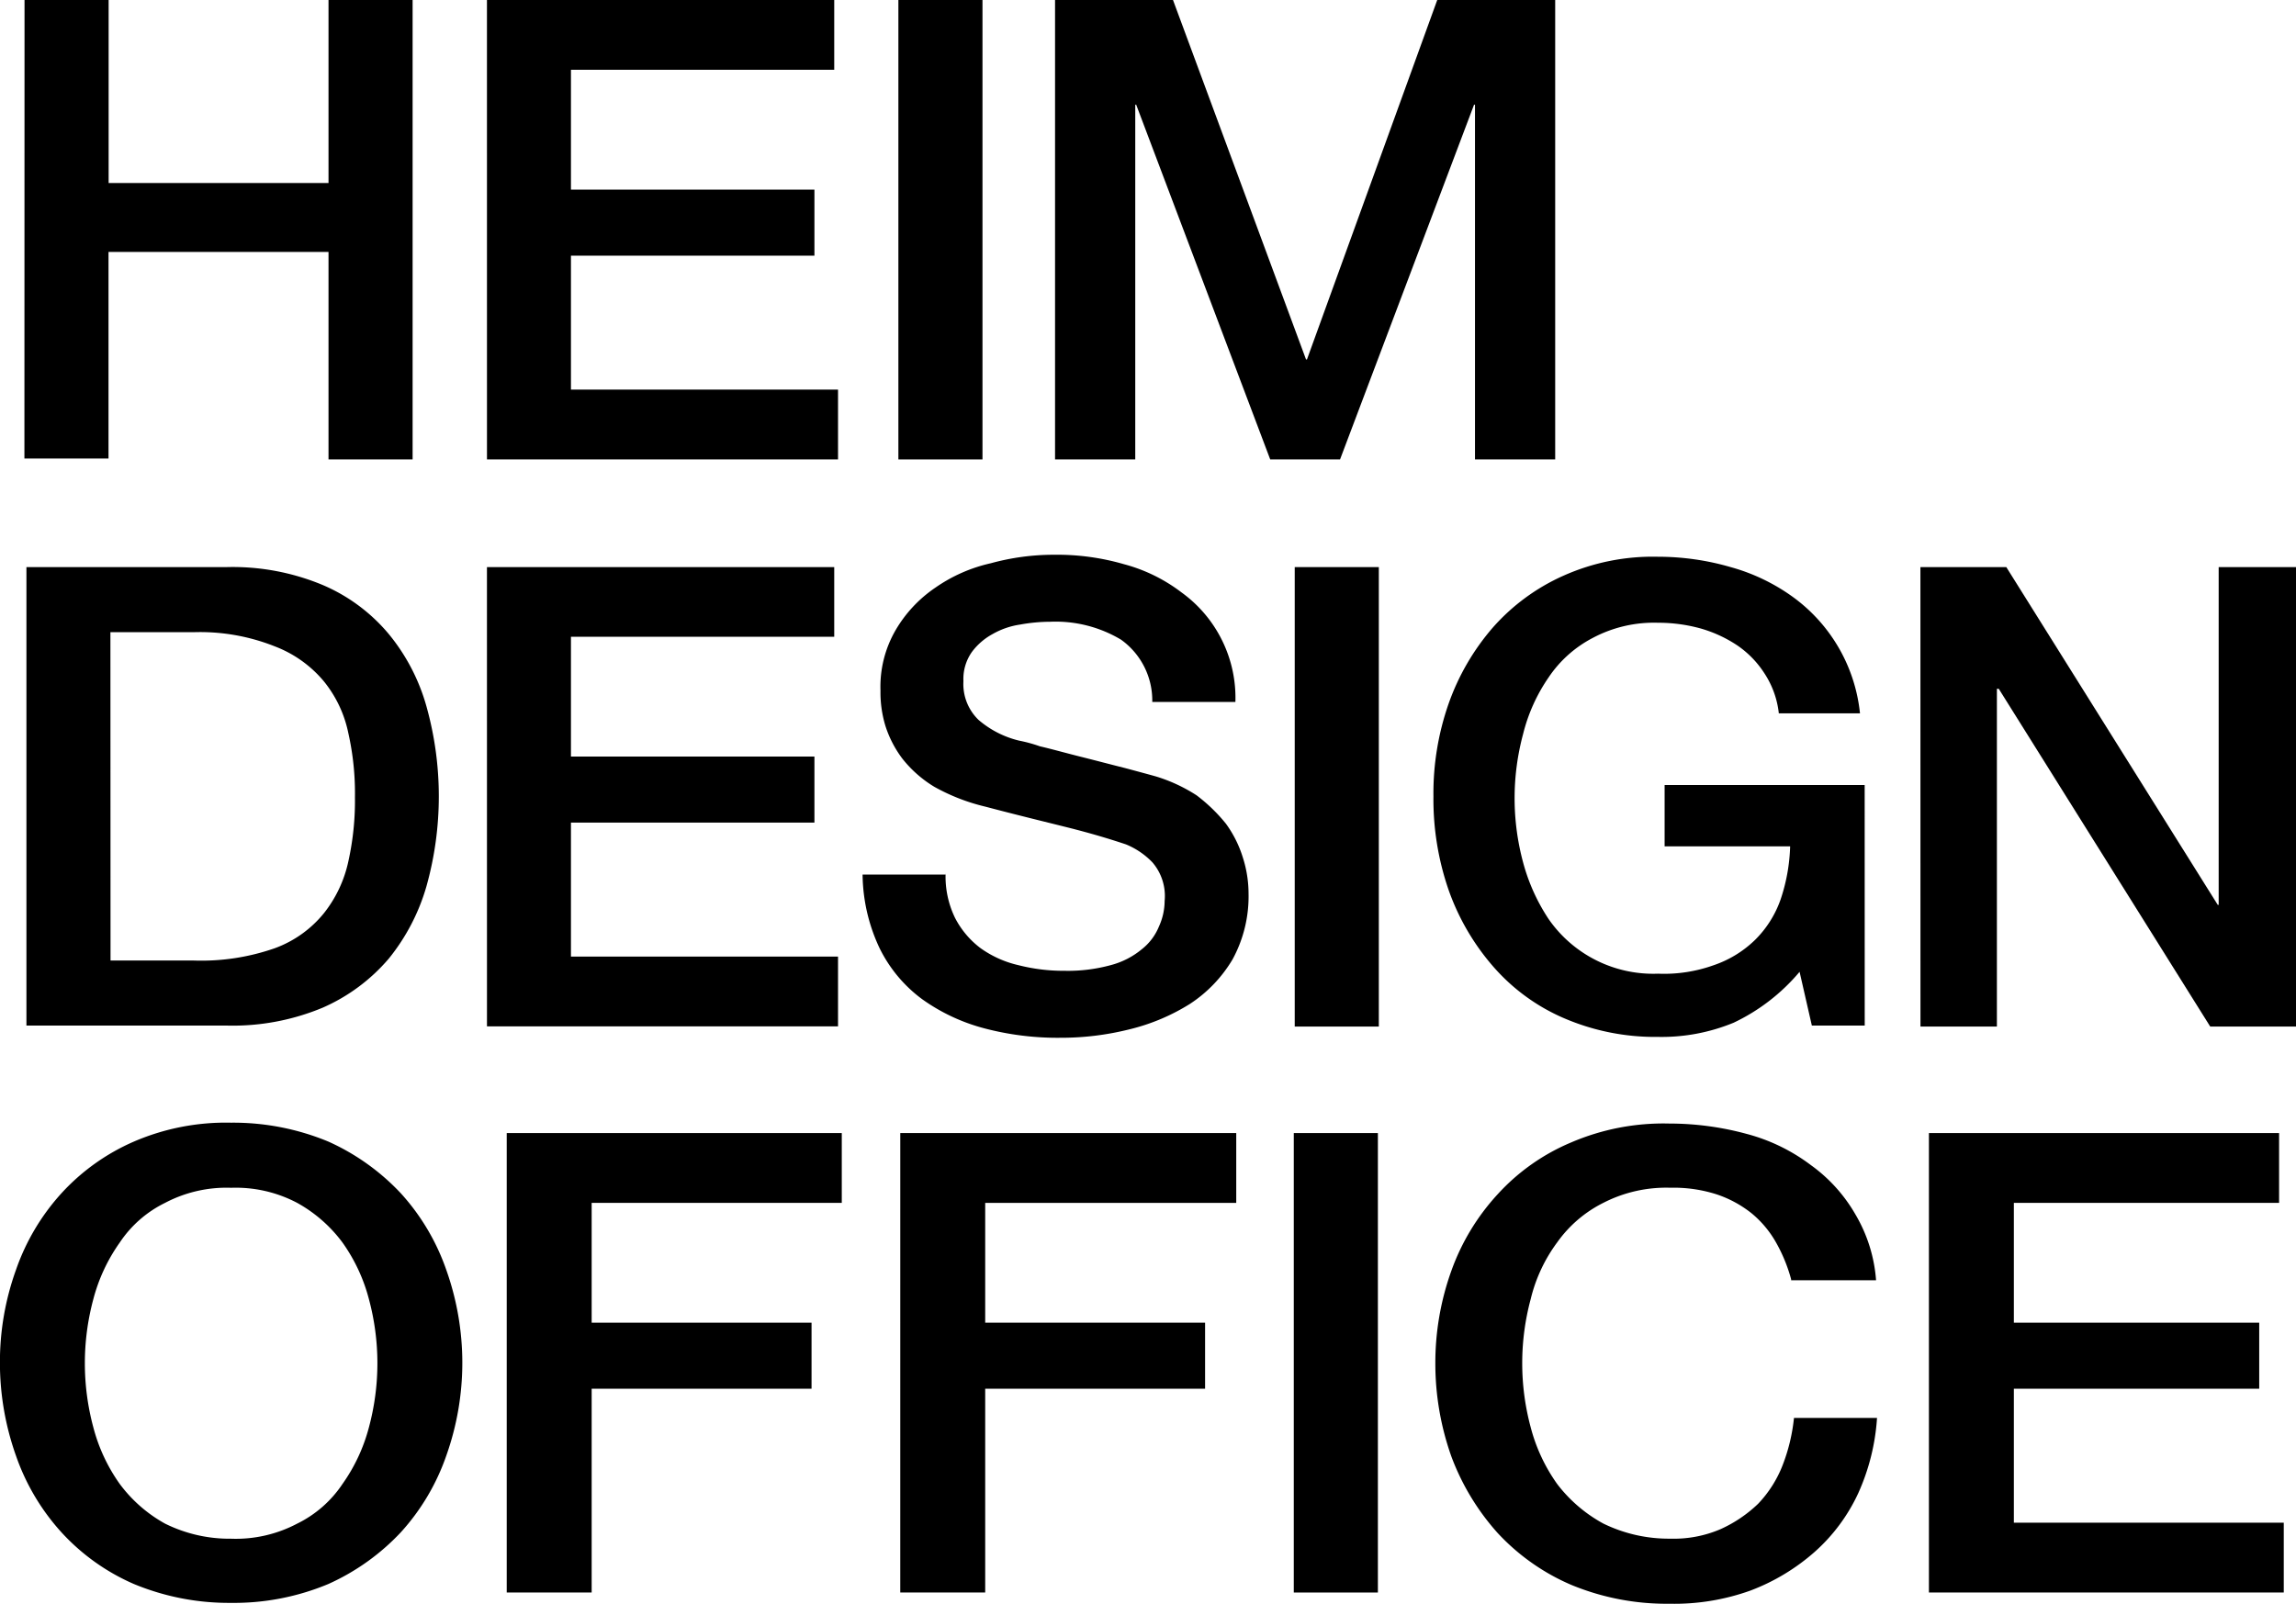
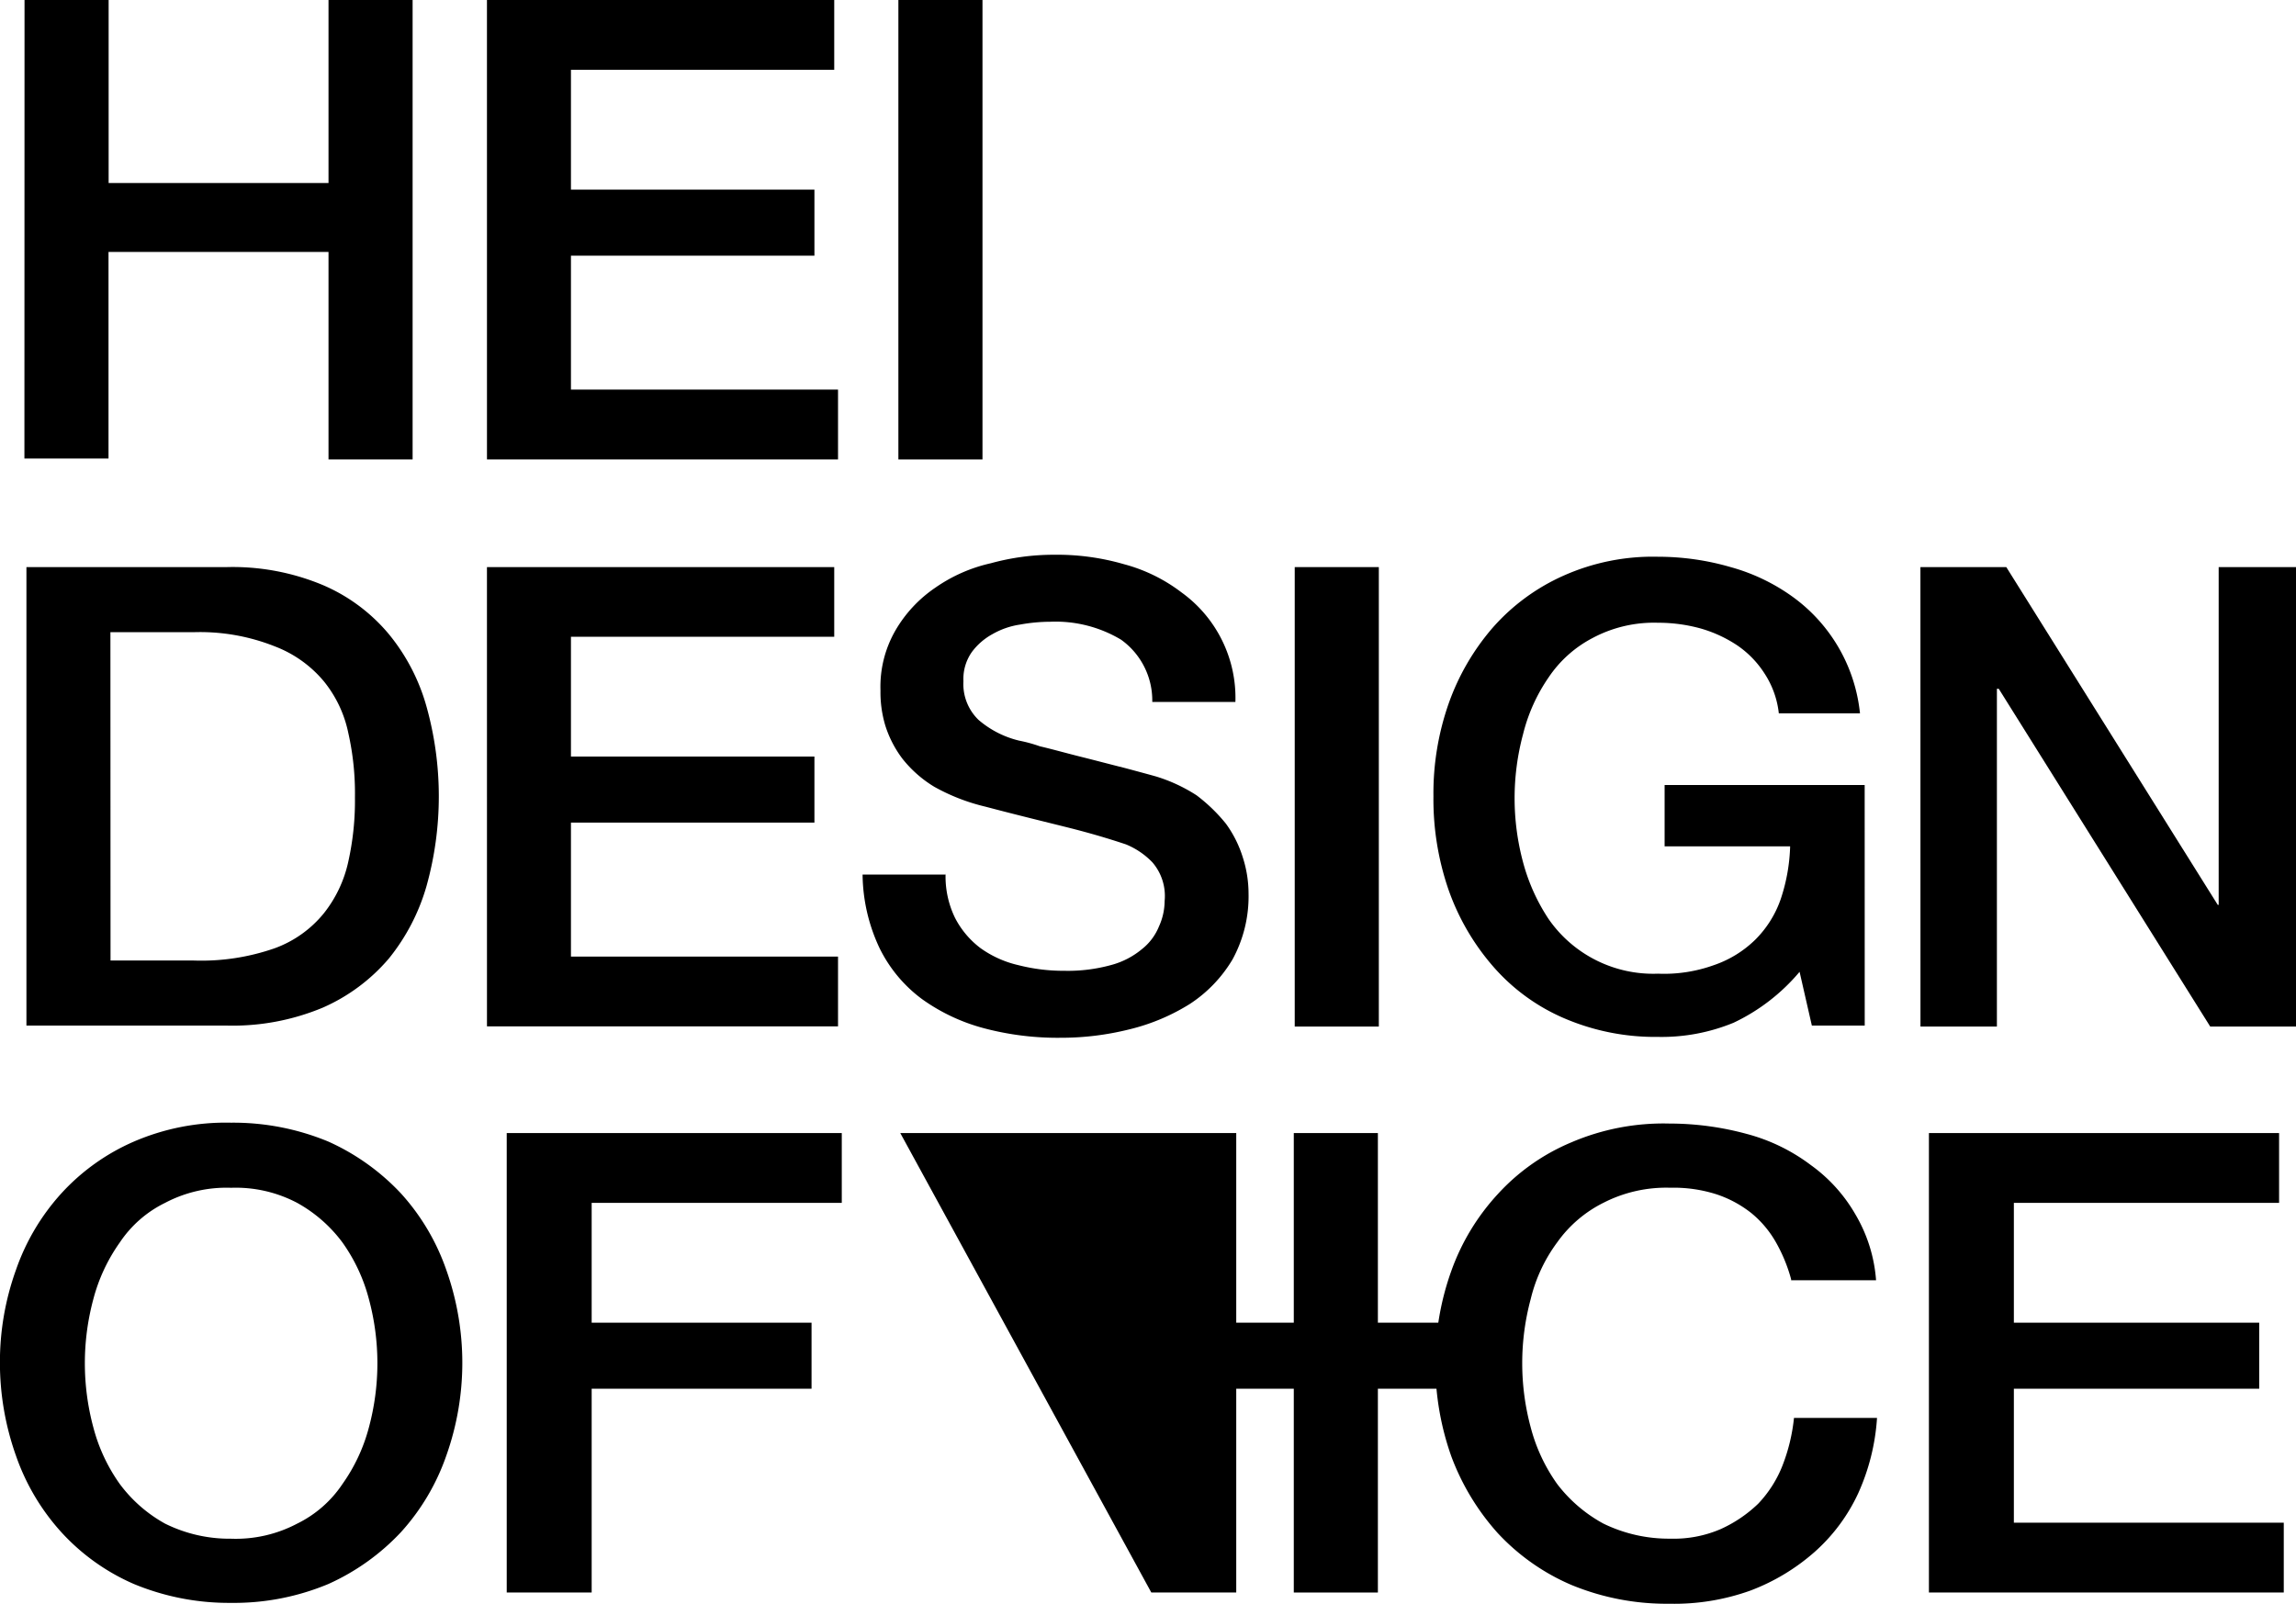
<svg xmlns="http://www.w3.org/2000/svg" id="main_ttl" width="95.555" height="66.767" viewBox="0 0 95.555 66.767">
  <path id="パス_28979" data-name="パス 28979" d="M14.981,0h3.5V7.619h9.151V0h3.5V19.127h-3.5v-8.64H18.476v8.6h-3.5Z" transform="translate(-13.96 0)" />
  <path id="パス_28980" data-name="パス 28980" d="M194.019,0h14.453V2.906H197.515V7.894h10.133v2.749H197.515V16.22h11.115v2.906h-14.61Z" transform="translate(-173.753 0)" />
  <path id="パス_28981" data-name="パス 28981" d="M353.327,0h3.5V19.127h-3.5Z" transform="translate(-315.938 0)" />
-   <path id="パス_28982" data-name="パス 28982" d="M413.615,0h4.949L424.1,14.964h.039L429.561,0h4.909V19.127h-3.338V4.359h-.039l-5.577,14.767h-2.906L417.032,4.359h-.039V19.127h-3.338V0Z" transform="translate(-369.746 0)" />
  <path id="パス_28983" data-name="パス 28983" d="M15.712,219.6h8.326a9.725,9.725,0,0,1,4.006.746,7.317,7.317,0,0,1,2.749,2.042,8.233,8.233,0,0,1,1.571,3.024,13.888,13.888,0,0,1,0,7.462,8.523,8.523,0,0,1-1.571,3.024,7.642,7.642,0,0,1-2.749,2.042,9.726,9.726,0,0,1-4.006.746H15.712Zm3.5,16.378h3.456a9.266,9.266,0,0,0,3.378-.511,4.711,4.711,0,0,0,2.042-1.453,5.239,5.239,0,0,0,1.021-2.16,11.615,11.615,0,0,0,.275-2.671,11.388,11.388,0,0,0-.275-2.671,5.015,5.015,0,0,0-1.021-2.16,4.956,4.956,0,0,0-2.042-1.453,8.4,8.4,0,0,0-3.378-.589H19.207Z" transform="translate(-14.612 -195.992)" />
  <path id="パス_28984" data-name="パス 28984" d="M194.019,219.6h14.453V222.5H197.515v4.988h10.133v2.749H197.515v5.577h11.115v2.906h-14.61Z" transform="translate(-173.753 -195.992)" />
  <path id="パス_28985" data-name="パス 28985" d="M342.9,228.082a3.939,3.939,0,0,0,.393,1.885,3.7,3.7,0,0,0,1.06,1.257,4.39,4.39,0,0,0,1.571.707,7.6,7.6,0,0,0,1.924.236,6.776,6.776,0,0,0,1.924-.236,3.35,3.35,0,0,0,1.3-.668,2.3,2.3,0,0,0,.707-.943,2.592,2.592,0,0,0,.236-1.06,2.146,2.146,0,0,0-.511-1.61,3.219,3.219,0,0,0-1.1-.746c-.707-.236-1.492-.471-2.435-.707s-2.082-.511-3.417-.864a8.238,8.238,0,0,1-2.121-.825,4.947,4.947,0,0,1-1.335-1.178,4.568,4.568,0,0,1-.707-1.375,4.788,4.788,0,0,1-.2-1.453,4.688,4.688,0,0,1,.628-2.514,5.454,5.454,0,0,1,1.65-1.767,6.522,6.522,0,0,1,2.317-1.021,9.886,9.886,0,0,1,2.631-.353,10,10,0,0,1,2.906.393,6.837,6.837,0,0,1,2.4,1.178,5.409,5.409,0,0,1,2.239,4.556H351.5a3.112,3.112,0,0,0-1.3-2.592,5.3,5.3,0,0,0-2.946-.746,7.135,7.135,0,0,0-1.257.118,3.251,3.251,0,0,0-1.139.393,2.645,2.645,0,0,0-.864.746,1.949,1.949,0,0,0-.353,1.218,2.073,2.073,0,0,0,.628,1.61,4.04,4.04,0,0,0,1.689.864,6.028,6.028,0,0,1,.864.236c.511.118,1.06.275,1.689.432s1.218.314,1.846.471q.884.236,1.3.353a6.7,6.7,0,0,1,1.689.786,6.94,6.94,0,0,1,1.218,1.178,4.776,4.776,0,0,1,.707,1.414,4.931,4.931,0,0,1,.236,1.492,5.479,5.479,0,0,1-.668,2.749,5.673,5.673,0,0,1-1.767,1.846,8.5,8.5,0,0,1-2.514,1.06,11.7,11.7,0,0,1-2.867.353,11.971,11.971,0,0,1-3.181-.393,7.893,7.893,0,0,1-2.592-1.217,5.824,5.824,0,0,1-1.767-2.121,7.334,7.334,0,0,1-.707-3.063H342.9Z" transform="translate(-303.545 -191.753)" />
  <path id="パス_28986" data-name="パス 28986" d="M506.788,219.6h3.5v19.127h-3.5Z" transform="translate(-452.904 -195.992)" />
  <path id="パス_28987" data-name="パス 28987" d="M578.448,235.1h-2.2l-.511-2.239a8.116,8.116,0,0,1-2.749,2.121,7.867,7.867,0,0,1-3.142.589,9.6,9.6,0,0,1-3.927-.785,8.2,8.2,0,0,1-2.946-2.16,9.817,9.817,0,0,1-1.846-3.181,11.538,11.538,0,0,1-.628-3.888,11.31,11.31,0,0,1,.628-3.849,9.818,9.818,0,0,1,1.846-3.181,8.558,8.558,0,0,1,2.946-2.16,9.119,9.119,0,0,1,3.927-.785,10.821,10.821,0,0,1,3.024.432,8.076,8.076,0,0,1,2.553,1.217,6.849,6.849,0,0,1,2.828,4.87h-3.378a3.77,3.77,0,0,0-.589-1.65,4.07,4.07,0,0,0-1.139-1.178,5.439,5.439,0,0,0-1.532-.707,6.616,6.616,0,0,0-1.767-.236,5.421,5.421,0,0,0-2.71.628,4.972,4.972,0,0,0-1.846,1.65,7.194,7.194,0,0,0-1.06,2.356,10.267,10.267,0,0,0,0,5.341,8.02,8.02,0,0,0,1.06,2.356,5.3,5.3,0,0,0,4.556,2.278,6.119,6.119,0,0,0,2.317-.353,4.57,4.57,0,0,0,1.728-1.06,4.416,4.416,0,0,0,1.06-1.689,7.561,7.561,0,0,0,.393-2.2h-5.224v-2.553h8.326Z" transform="translate(-500.842 -192.405)" />
  <path id="パス_28988" data-name="パス 28988" d="M749.039,219.6h3.574l8.8,14.06h.039V219.6h3.221v19.127H761.1l-8.8-14.06h-.078v14.06h-3.181Z" transform="translate(-669.115 -195.992)" />
  <path id="パス_28989" data-name="パス 28989" d="M15.1,434.808a10.318,10.318,0,0,1,4.045.786,9.426,9.426,0,0,1,3.024,2.16,9.243,9.243,0,0,1,1.885,3.181,11.541,11.541,0,0,1,0,7.737,9.244,9.244,0,0,1-1.885,3.181,9.426,9.426,0,0,1-3.024,2.16,10.179,10.179,0,0,1-4.045.785,10.319,10.319,0,0,1-4.045-.785,8.866,8.866,0,0,1-3.024-2.16,9.244,9.244,0,0,1-1.885-3.181,11.55,11.55,0,0,1-.668-3.888,11.323,11.323,0,0,1,.668-3.849,9.243,9.243,0,0,1,1.885-3.181,8.865,8.865,0,0,1,3.024-2.16A9.662,9.662,0,0,1,15.1,434.808Zm0,2.71a5.474,5.474,0,0,0-2.749.628,4.8,4.8,0,0,0-1.885,1.65,7.248,7.248,0,0,0-1.1,2.356,10.266,10.266,0,0,0,0,5.341,7.2,7.2,0,0,0,1.1,2.356,5.9,5.9,0,0,0,1.885,1.65,6.039,6.039,0,0,0,2.749.628,5.473,5.473,0,0,0,2.749-.628,4.8,4.8,0,0,0,1.885-1.65,7.248,7.248,0,0,0,1.1-2.356,10.266,10.266,0,0,0,0-5.341,7.2,7.2,0,0,0-1.1-2.356,5.9,5.9,0,0,0-1.885-1.65A5.474,5.474,0,0,0,15.1,437.518Z" transform="translate(-5.481 -388.071)" />
  <path id="パス_28990" data-name="パス 28990" d="M201.327,438.827h13.982v2.906H204.9v4.988h9.151v2.749H204.9v8.483h-3.535V438.827Z" transform="translate(-180.276 -391.658)" />
-   <path id="パス_28991" data-name="パス 28991" d="M354.058,438.827h13.982v2.906H357.592v4.988h9.151v2.749h-9.151v8.483h-3.535Z" transform="translate(-316.59 -391.658)" />
+   <path id="パス_28991" data-name="パス 28991" d="M354.058,438.827h13.982v2.906v4.988h9.151v2.749h-9.151v8.483h-3.535Z" transform="translate(-316.59 -391.658)" />
  <path id="パス_28992" data-name="パス 28992" d="M506.423,438.827h3.5v19.127h-3.5Z" transform="translate(-452.578 -391.658)" />
  <path id="パス_28993" data-name="パス 28993" d="M576.037,441.653a6.6,6.6,0,0,0-.628-1.532,4.328,4.328,0,0,0-1.021-1.218,4.72,4.72,0,0,0-1.453-.786,5.845,5.845,0,0,0-1.924-.275,5.731,5.731,0,0,0-2.788.628,5.208,5.208,0,0,0-1.924,1.65,6.522,6.522,0,0,0-1.1,2.356,10.267,10.267,0,0,0,0,5.341,7.2,7.2,0,0,0,1.1,2.356,6.051,6.051,0,0,0,1.924,1.65,6.21,6.21,0,0,0,2.788.628,4.924,4.924,0,0,0,2.082-.393,5.53,5.53,0,0,0,1.571-1.06,4.894,4.894,0,0,0,1.021-1.61,7.566,7.566,0,0,0,.471-1.964h3.456a9.019,9.019,0,0,1-.785,3.142A7.442,7.442,0,0,1,577.019,453a8.656,8.656,0,0,1-2.671,1.61,9.383,9.383,0,0,1-3.378.55,10.376,10.376,0,0,1-4.085-.786,9.023,9.023,0,0,1-3.063-2.16,9.991,9.991,0,0,1-1.924-3.181,11.552,11.552,0,0,1-.668-3.888,11.325,11.325,0,0,1,.668-3.849,9.333,9.333,0,0,1,1.924-3.181,8.659,8.659,0,0,1,3.063-2.16,9.723,9.723,0,0,1,4.085-.785,12.265,12.265,0,0,1,3.221.432,7.687,7.687,0,0,1,2.671,1.3,6.532,6.532,0,0,1,1.846,2.042,6.294,6.294,0,0,1,.864,2.749h-3.535Z" transform="translate(-501.494 -388.397)" />
  <path id="パス_28994" data-name="パス 28994" d="M752.327,438.827H766.9v2.906H755.862v4.988h10.211v2.749H755.862v5.577h11.233v2.906H752.327Z" transform="translate(-672.049 -391.658)" />
</svg>